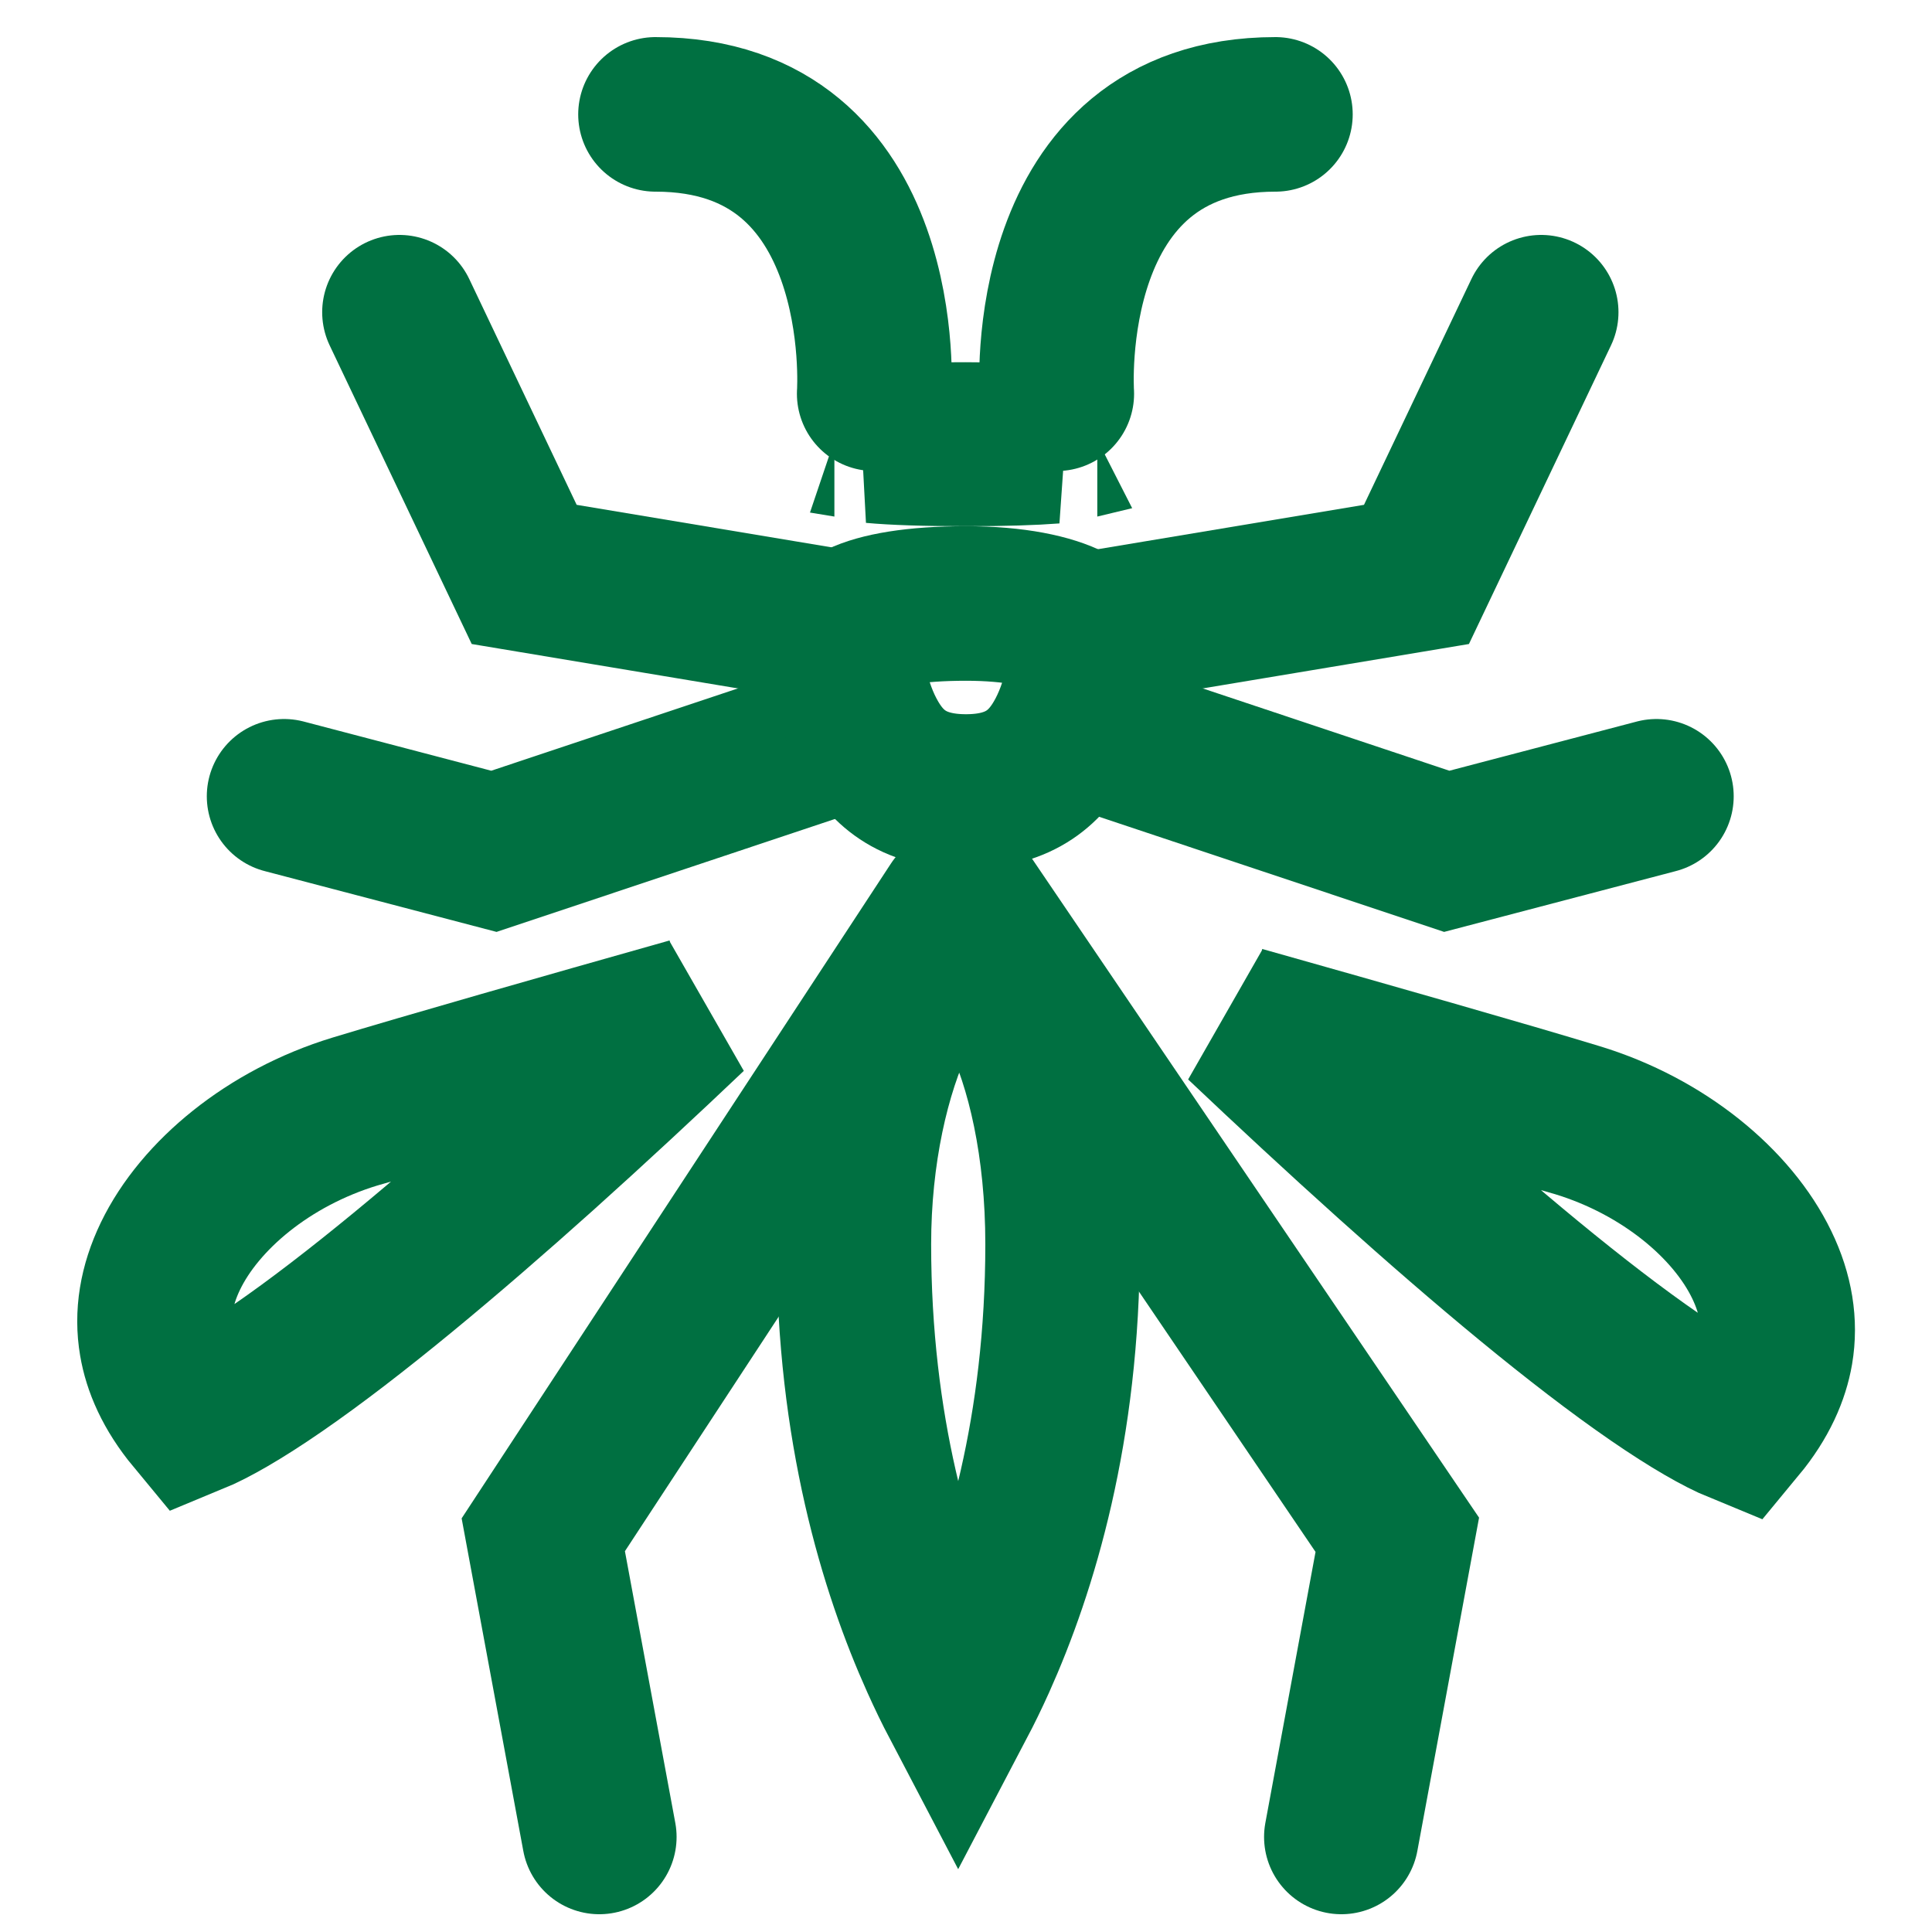
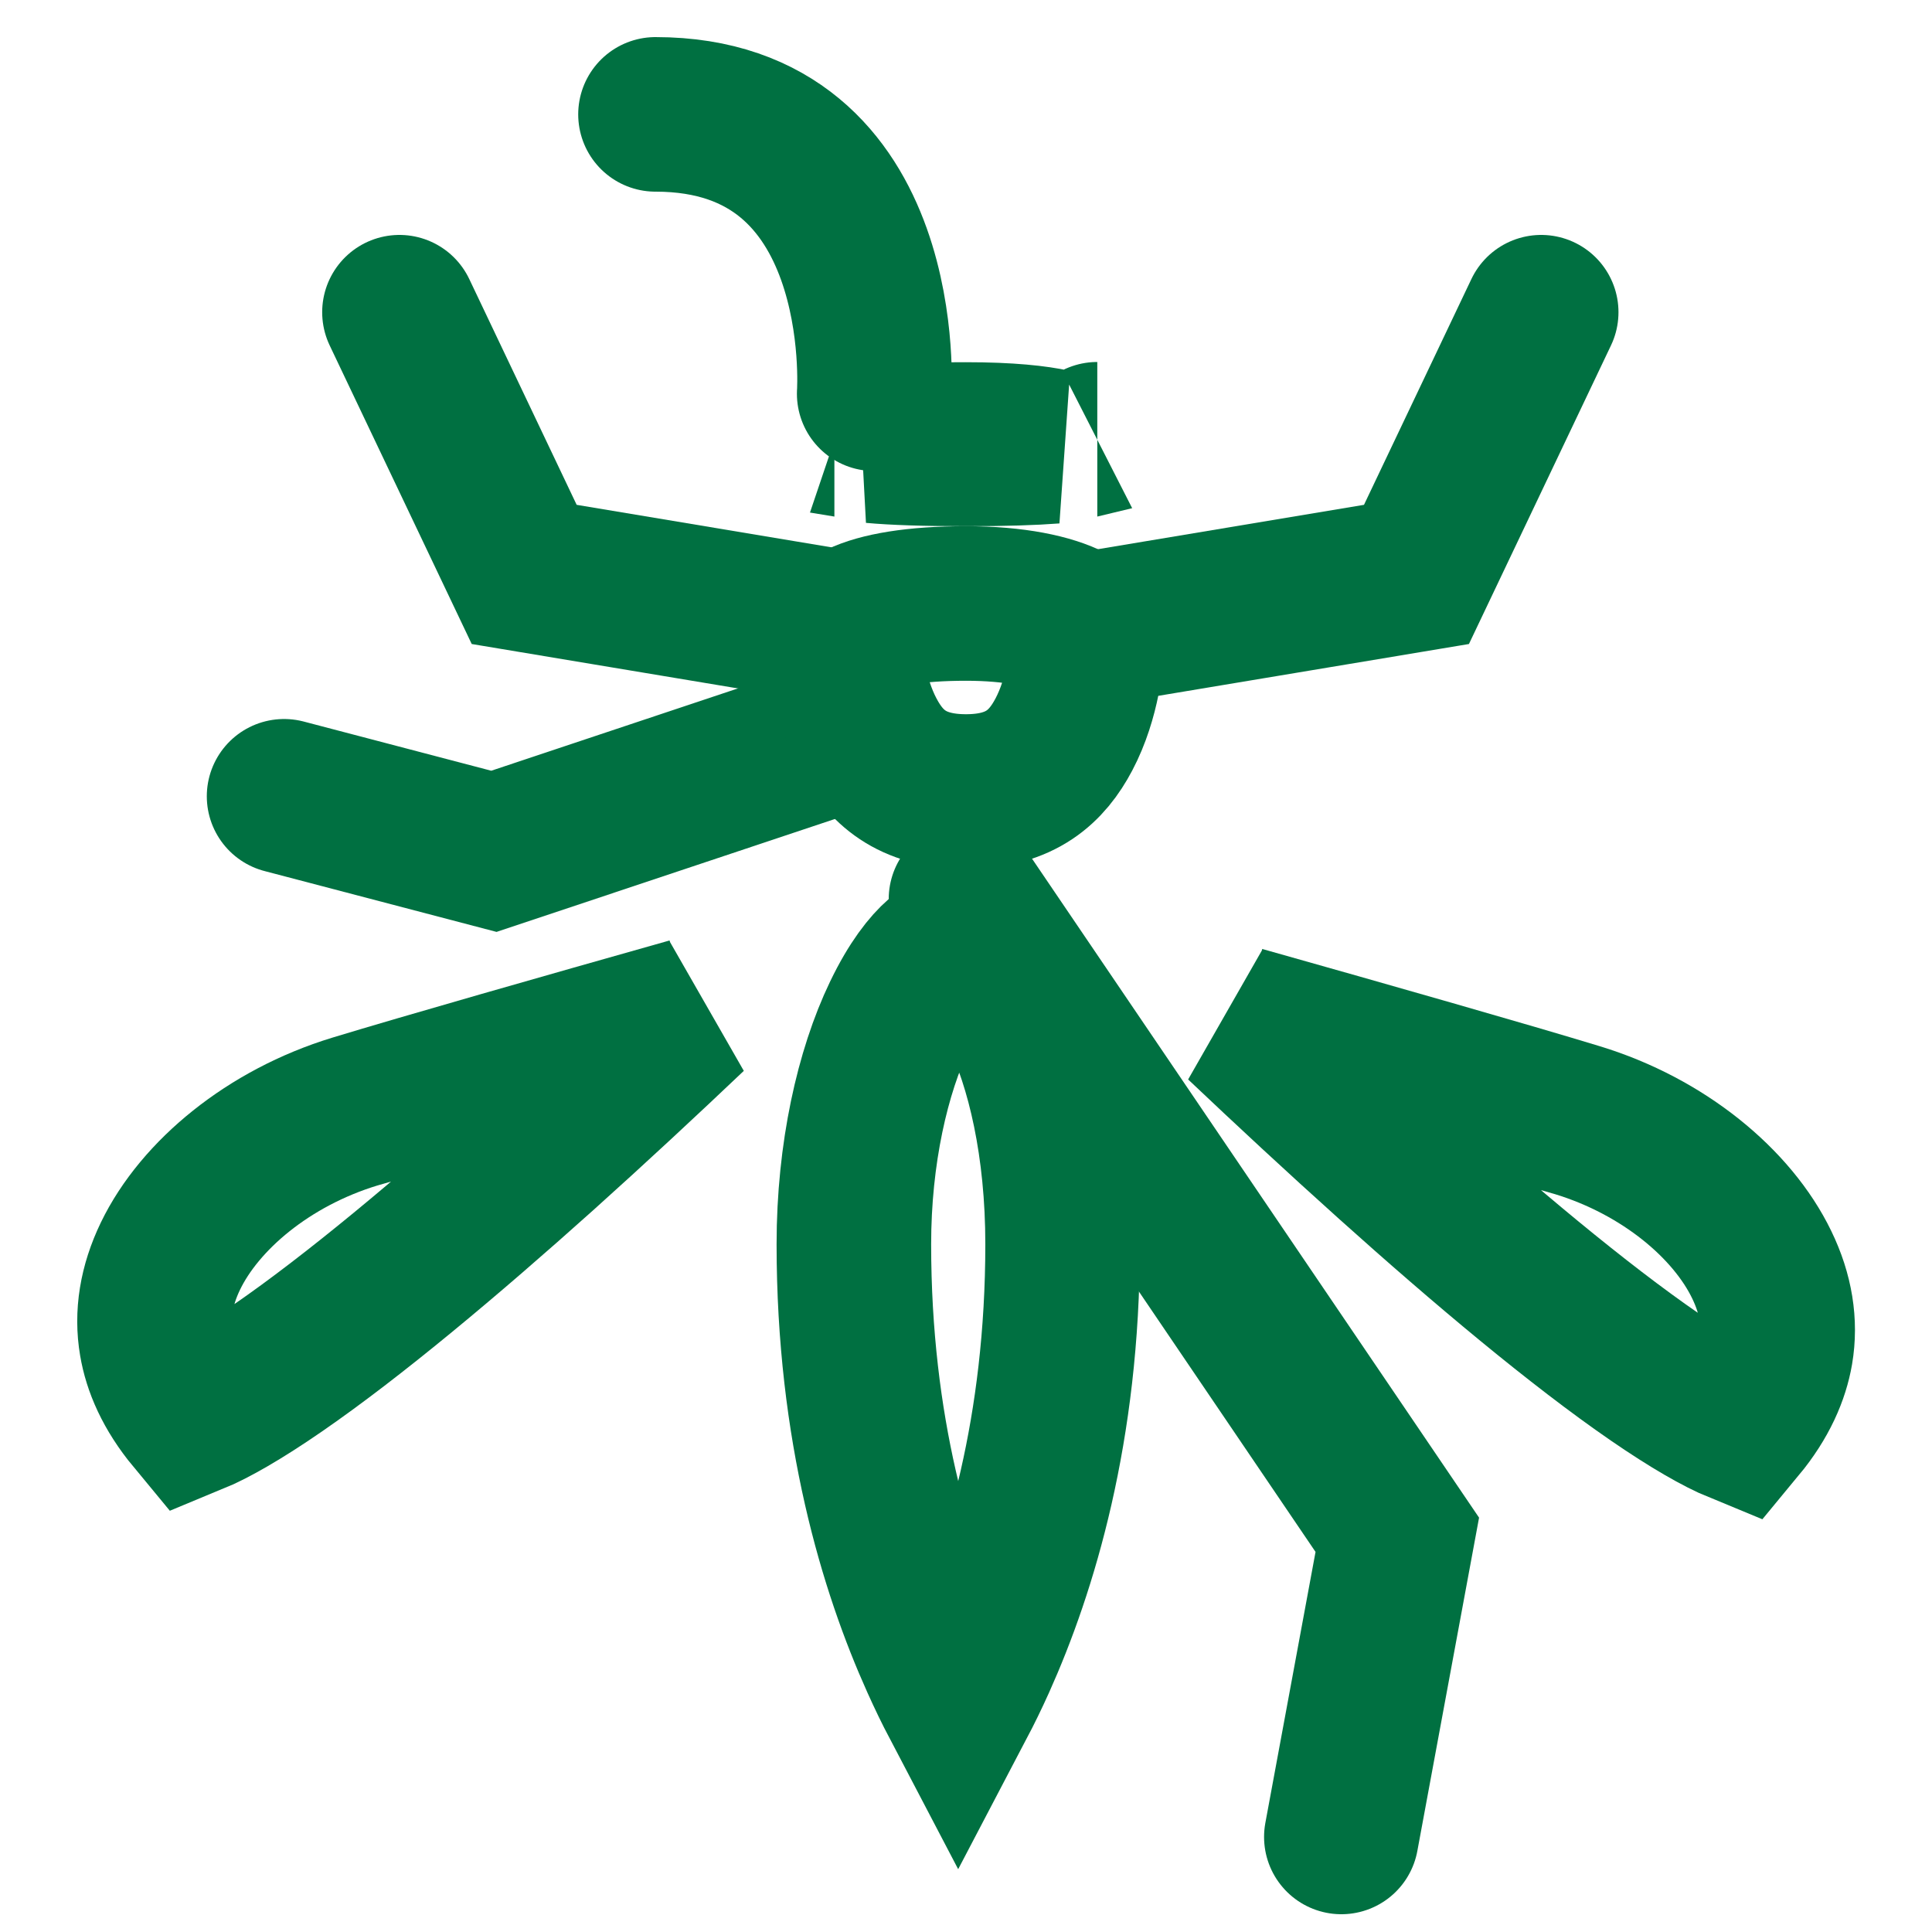
<svg xmlns="http://www.w3.org/2000/svg" width="25" height="25" viewBox="0 0 25 25" fill="none">
-   <path d="M13.675 5.095C13.675 5.095 13.431 1.48 16.504 1.48" stroke="#007041" stroke-width="2" stroke-miterlimit="10" stroke-linecap="round" />
  <path d="M11.312 5.095C11.312 5.095 11.555 1.48 8.482 1.48" stroke="#007041" stroke-width="2" stroke-miterlimit="10" stroke-linecap="round" />
  <path d="M12.5 11.633L18.081 19.86L17.357 23.77" stroke="#007041" stroke-width="2" stroke-miterlimit="10" stroke-linecap="round" />
-   <path d="M12.366 11.721L7.03 19.86L7.755 23.77" stroke="#007041" stroke-width="2" stroke-miterlimit="10" stroke-linecap="round" />
  <path d="M10.865 9.523L6.391 11.016L3.676 10.304" stroke="#007041" stroke-width="2" stroke-miterlimit="10" stroke-linecap="round" />
  <path d="M5.169 4.04L6.783 7.433L10.734 8.092" stroke="#007041" stroke-width="2" stroke-miterlimit="10" stroke-linecap="round" />
-   <path d="M14.247 9.523L18.721 11.016L21.434 10.304" stroke="#007041" stroke-width="2" stroke-miterlimit="10" stroke-linecap="round" />
  <path d="M19.943 4.04L18.329 7.433L14.378 8.092" stroke="#007041" stroke-width="2" stroke-miterlimit="10" stroke-linecap="round" />
  <path d="M13.75 16.1C13.75 18.494 13.199 20.298 12.663 21.491C12.574 21.689 12.485 21.87 12.399 22.034C12.313 21.87 12.225 21.689 12.136 21.491C11.599 20.298 11.049 18.494 11.049 16.1C11.049 14.926 11.291 13.866 11.642 13.136C12.033 12.322 12.37 12.251 12.399 12.251C12.458 12.251 12.788 12.323 13.161 13.081C13.504 13.78 13.75 14.834 13.75 16.1Z" stroke="#007041" stroke-width="2" />
  <path d="M14.199 5.684C14.199 5.684 14.198 5.684 14.196 5.685C14.198 5.684 14.199 5.684 14.199 5.684ZM13.632 5.776C13.361 5.797 12.994 5.809 12.498 5.809C11.959 5.809 11.571 5.795 11.296 5.77C11.346 5.76 11.405 5.749 11.476 5.739C11.725 5.704 12.056 5.687 12.498 5.687C13.06 5.687 13.414 5.728 13.632 5.776ZM10.797 5.684C10.797 5.684 10.798 5.684 10.801 5.685C10.798 5.684 10.797 5.684 10.797 5.684Z" stroke="#007041" stroke-width="2" />
  <path d="M8.936 13.132C7.279 13.6 5.509 14.105 4.591 14.384L8.936 13.132ZM8.936 13.132C8.334 13.704 7.676 14.316 7.008 14.916C5.792 16.006 4.569 17.032 3.591 17.705C3.121 18.029 2.753 18.239 2.498 18.344C2.209 17.995 2.072 17.666 2.023 17.375C1.961 17.014 2.021 16.637 2.205 16.255C2.585 15.467 3.476 14.724 4.591 14.384L8.936 13.132Z" stroke="#007041" stroke-width="2" />
  <path d="M16.062 13.242C16.666 13.814 17.325 14.427 17.995 15.028C19.21 16.119 20.433 17.144 21.411 17.817C21.881 18.14 22.248 18.35 22.504 18.455C22.793 18.106 22.93 17.776 22.98 17.485C23.041 17.125 22.982 16.747 22.797 16.366C22.417 15.578 21.526 14.835 20.411 14.495L16.062 13.242ZM16.062 13.242C17.721 13.71 19.493 14.215 20.411 14.495L16.062 13.242Z" stroke="#007041" stroke-width="2" />
  <path d="M14.068 8.297C14.068 8.473 14.017 9.031 13.766 9.505C13.55 9.914 13.212 10.242 12.5 10.242C11.787 10.242 11.45 9.914 11.234 9.505C10.983 9.031 10.932 8.473 10.932 8.297C10.932 8.18 10.958 8.142 10.964 8.132L10.964 8.132C10.975 8.116 11.011 8.071 11.123 8.016C11.379 7.892 11.834 7.809 12.5 7.809C13.132 7.809 13.592 7.91 13.856 8.047C13.979 8.11 14.026 8.164 14.043 8.188C14.053 8.202 14.068 8.228 14.068 8.297Z" stroke="#007041" stroke-width="2" />
</svg>